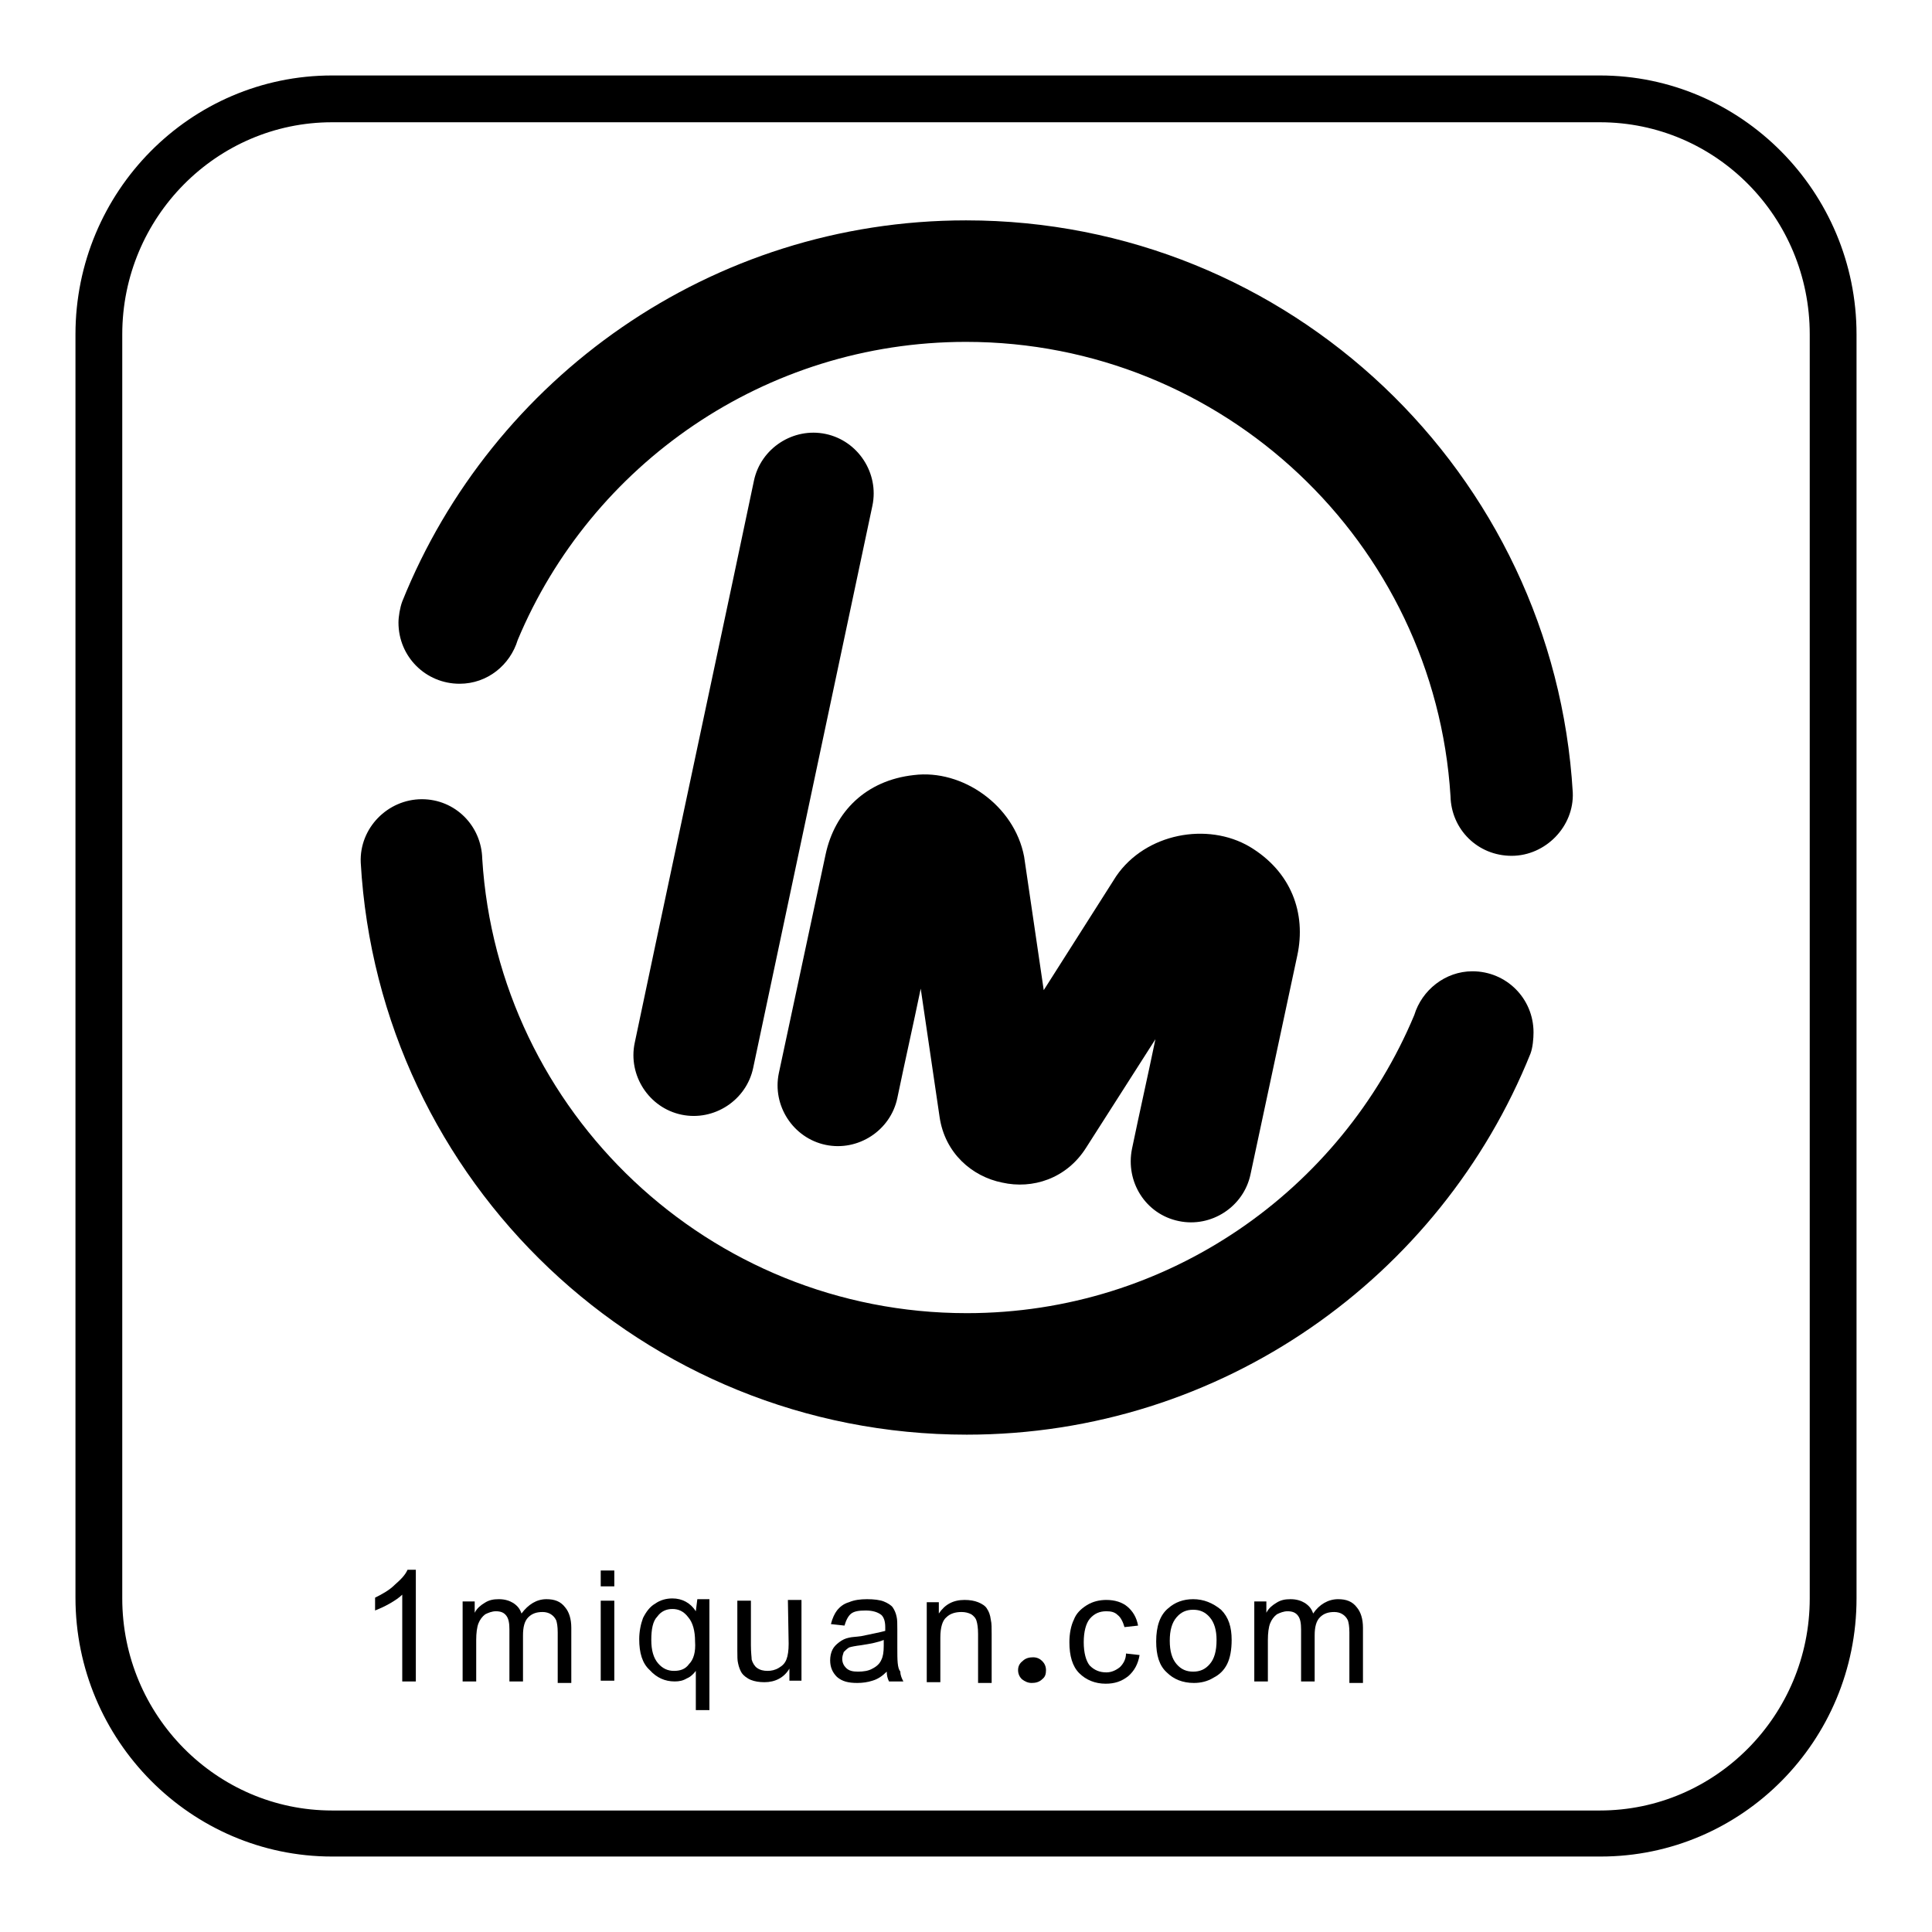
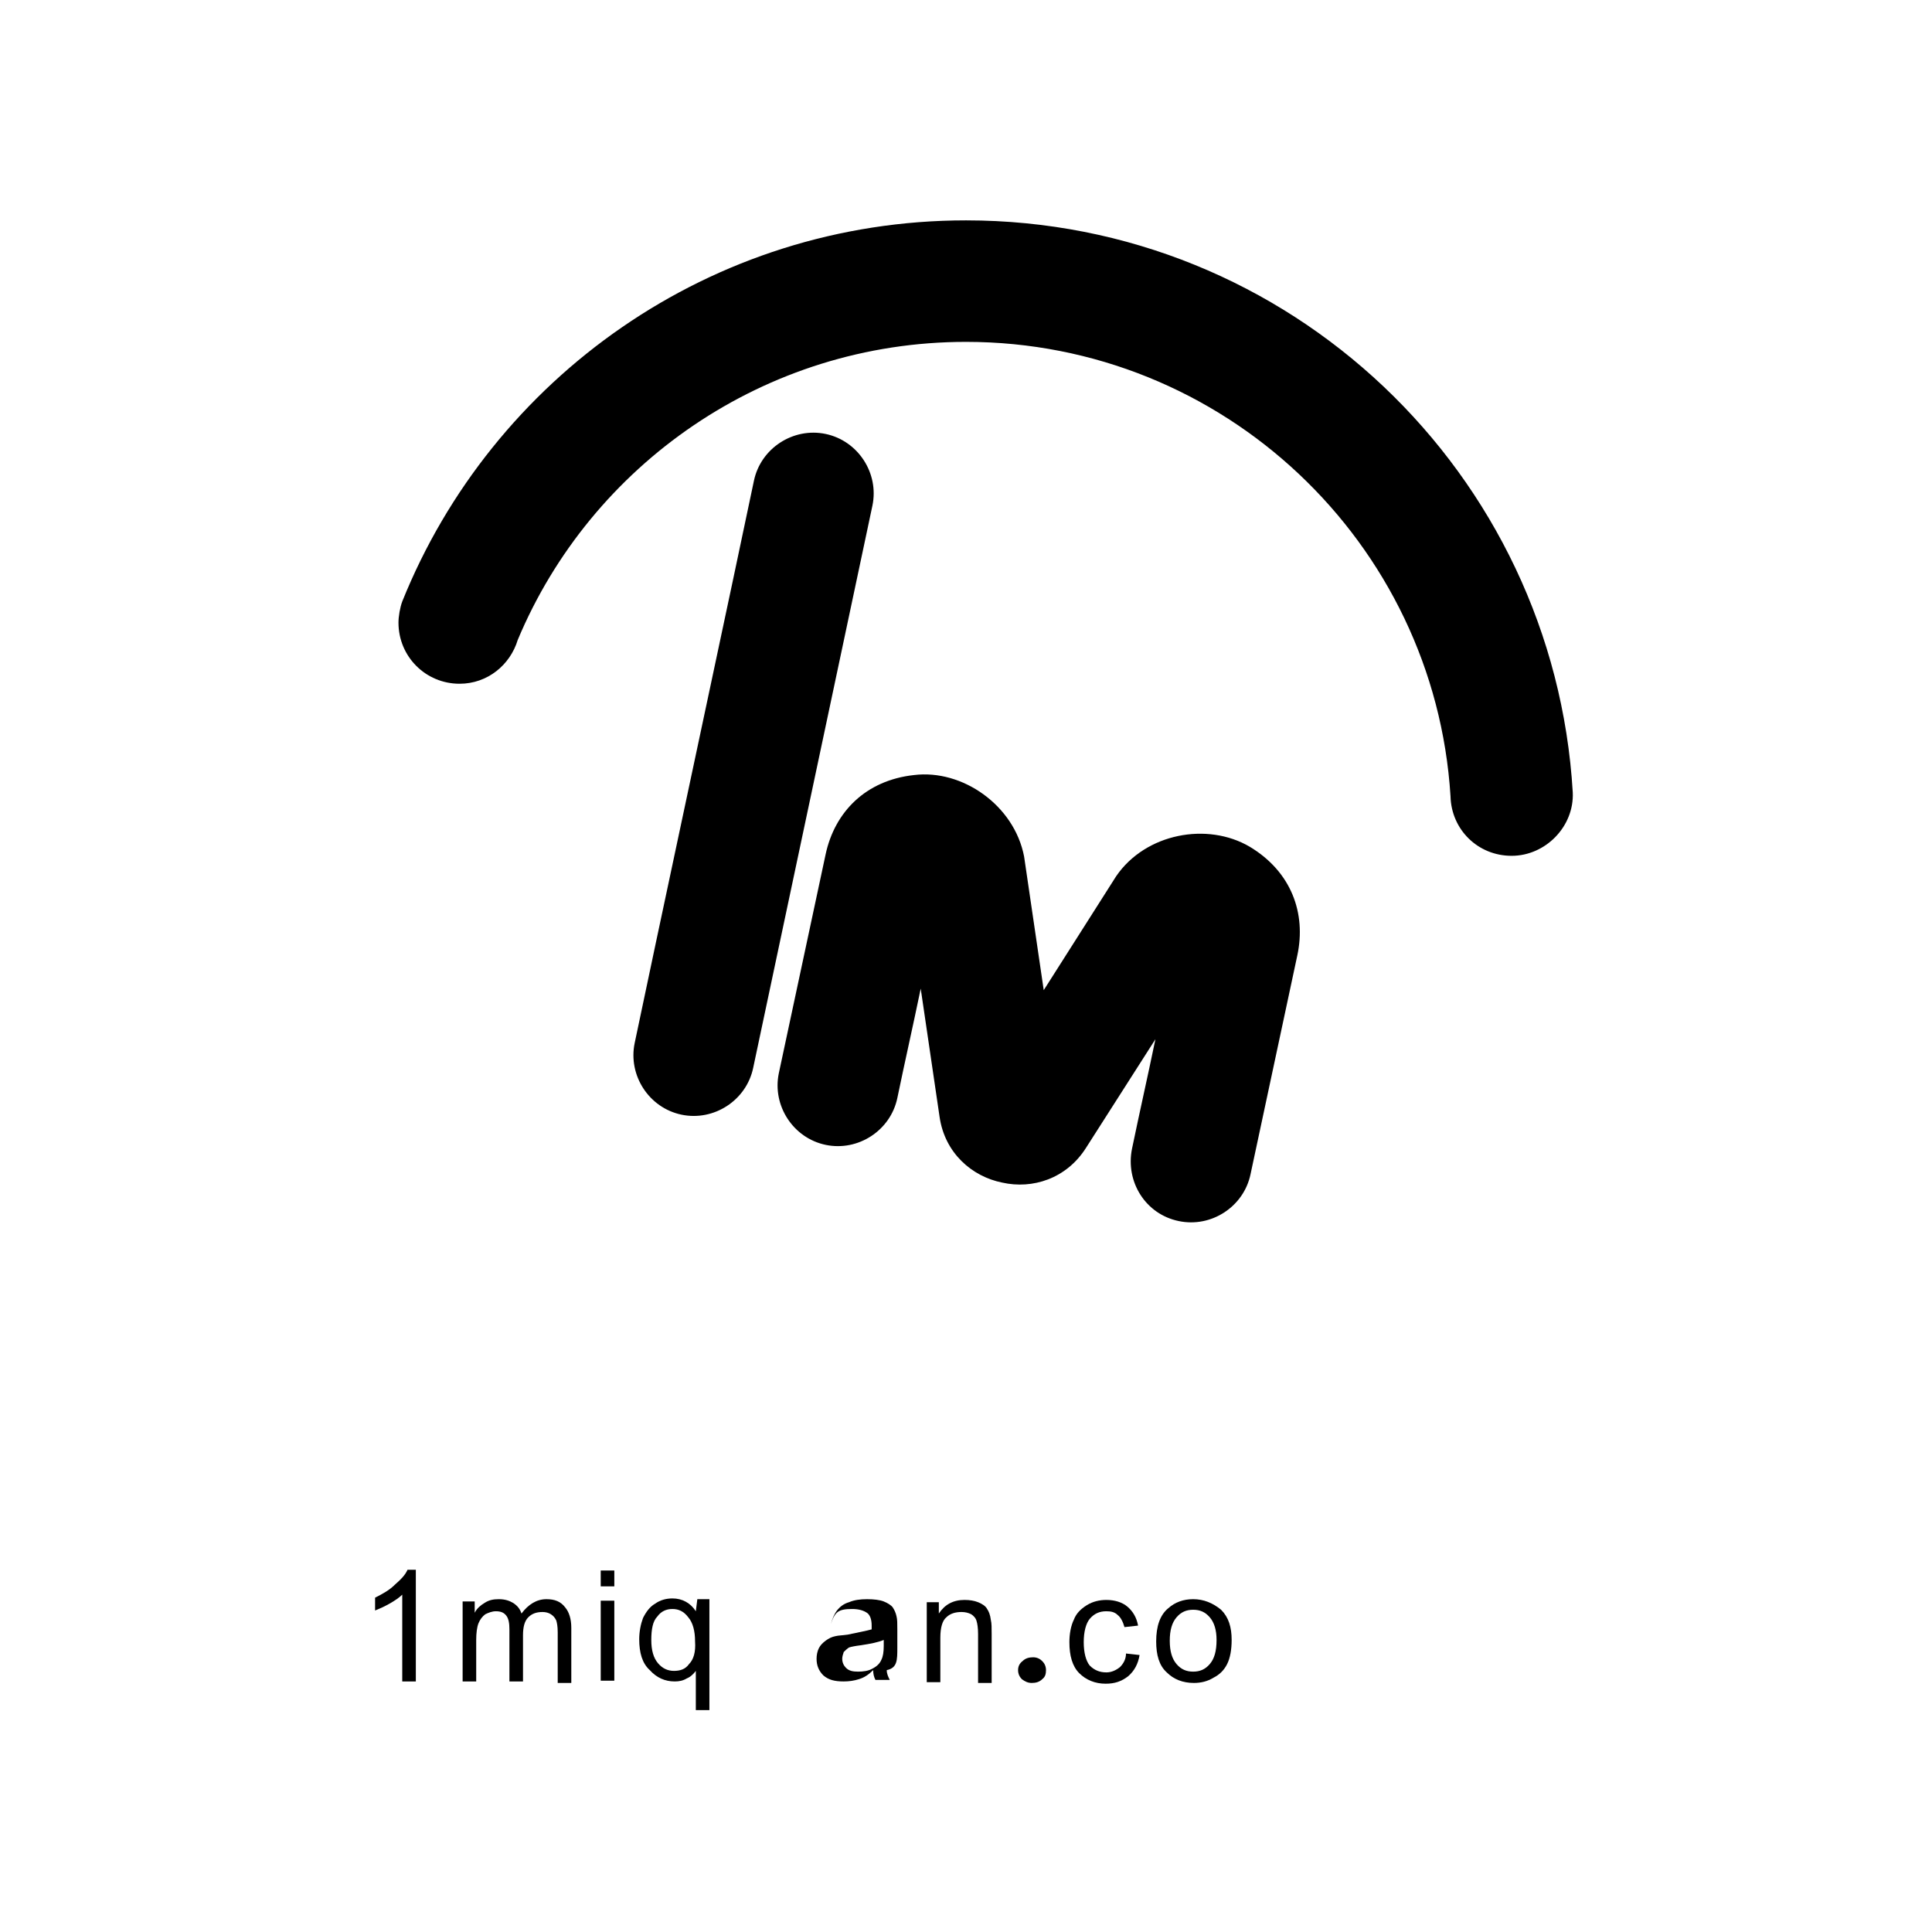
<svg xmlns="http://www.w3.org/2000/svg" version="1.1" x="0px" y="0px" viewBox="0 0 256 256" enable-background="new 0 0 256 256" xml:space="preserve">
  <g>
    <g>
      <path fill="#000000" d="M136.9,219.6c-0.5,0-1,0.1-1.4,0.5c-0.4,0.3-0.6,0.7-0.6,1.2s0.2,0.9,0.5,1.2c0.4,0.3,0.8,0.5,1.3,0.5c0.5,0,1-0.1,1.4-0.5c0.4-0.3,0.5-0.7,0.5-1.2s-0.2-0.9-0.5-1.2C137.8,219.8,137.4,219.6,136.9,219.6z" />
-       <path fill="#000000" d="M118.9,218.3v-2.4c0-0.8,0-1.3-0.1-1.7c-0.1-0.5-0.3-0.9-0.5-1.2c-0.2-0.3-0.7-0.6-1.2-0.8c-0.5-0.2-1.3-0.3-2.2-0.3s-1.7,0.1-2.4,0.4c-0.7,0.2-1.2,0.6-1.6,1.1c-0.3,0.4-0.6,1-0.8,1.8l1.8,0.2c0.2-0.7,0.5-1.3,0.9-1.6c0.4-0.3,1-0.4,1.9-0.4c0.9,0,1.6,0.2,2.1,0.6c0.3,0.3,0.5,0.8,0.5,1.6c0,0.1,0,0.2,0,0.5c-0.7,0.2-1.8,0.4-3.2,0.7c-0.7,0.1-1.2,0.1-1.6,0.2c-0.5,0.1-0.9,0.3-1.3,0.6s-0.7,0.6-0.9,1c-0.2,0.4-0.3,0.9-0.3,1.4c0,0.9,0.3,1.6,0.9,2.2c0.7,0.6,1.5,0.8,2.7,0.8c0.7,0,1.4-0.1,2-0.3c0.7-0.2,1.3-0.6,1.9-1.2c0,0.5,0.1,0.9,0.3,1.3h1.9c-0.2-0.4-0.4-0.8-0.4-1.3C118.9,221,118.9,220,118.9,218.3z M117.1,218.1c0,0.8-0.1,1.4-0.3,1.8c-0.2,0.5-0.6,0.9-1.2,1.2c-0.5,0.3-1.2,0.4-1.9,0.4c-0.7,0-1.2-0.1-1.6-0.5c-0.3-0.3-0.5-0.7-0.5-1.2c0-0.3,0.1-0.6,0.2-0.9c0.2-0.2,0.4-0.4,0.7-0.6c0.3-0.1,0.8-0.2,1.6-0.3c1.3-0.2,2.3-0.4,3-0.7L117.1,218.1L117.1,218.1L117.1,218.1z" />
+       <path fill="#000000" d="M118.9,218.3v-2.4c0-0.8,0-1.3-0.1-1.7c-0.1-0.5-0.3-0.9-0.5-1.2c-0.2-0.3-0.7-0.6-1.2-0.8c-0.5-0.2-1.3-0.3-2.2-0.3s-1.7,0.1-2.4,0.4c-0.7,0.2-1.2,0.6-1.6,1.1c-0.3,0.4-0.6,1-0.8,1.8c0.2-0.7,0.5-1.3,0.9-1.6c0.4-0.3,1-0.4,1.9-0.4c0.9,0,1.6,0.2,2.1,0.6c0.3,0.3,0.5,0.8,0.5,1.6c0,0.1,0,0.2,0,0.5c-0.7,0.2-1.8,0.4-3.2,0.7c-0.7,0.1-1.2,0.1-1.6,0.2c-0.5,0.1-0.9,0.3-1.3,0.6s-0.7,0.6-0.9,1c-0.2,0.4-0.3,0.9-0.3,1.4c0,0.9,0.3,1.6,0.9,2.2c0.7,0.6,1.5,0.8,2.7,0.8c0.7,0,1.4-0.1,2-0.3c0.7-0.2,1.3-0.6,1.9-1.2c0,0.5,0.1,0.9,0.3,1.3h1.9c-0.2-0.4-0.4-0.8-0.4-1.3C118.9,221,118.9,220,118.9,218.3z M117.1,218.1c0,0.8-0.1,1.4-0.3,1.8c-0.2,0.5-0.6,0.9-1.2,1.2c-0.5,0.3-1.2,0.4-1.9,0.4c-0.7,0-1.2-0.1-1.6-0.5c-0.3-0.3-0.5-0.7-0.5-1.2c0-0.3,0.1-0.6,0.2-0.9c0.2-0.2,0.4-0.4,0.7-0.6c0.3-0.1,0.8-0.2,1.6-0.3c1.3-0.2,2.3-0.4,3-0.7L117.1,218.1L117.1,218.1L117.1,218.1z" />
      <path fill="#000000" d="M158.1,211.9c-1.3,0-2.4,0.4-3.3,1.2c-1.1,0.9-1.6,2.4-1.6,4.4c0,1.8,0.4,3.2,1.4,4.1c0.9,0.9,2.1,1.4,3.6,1.4c0.9,0,1.8-0.2,2.6-0.7c0.8-0.4,1.4-1,1.8-1.8c0.4-0.8,0.6-1.9,0.6-3.2c0-1.7-0.4-3-1.4-4C160.7,212.4,159.5,211.9,158.1,211.9z M160.3,220.5c-0.6,0.7-1.3,1-2.2,1s-1.6-0.3-2.2-1c-0.6-0.7-0.9-1.7-0.9-3.1c0-1.4,0.3-2.4,0.9-3.1c0.6-0.7,1.3-1,2.2-1s1.6,0.3,2.2,1c0.6,0.7,0.9,1.7,0.9,3C161.2,218.8,160.9,219.8,160.3,220.5z" />
      <path fill="#000000" d="M92.2,213.5c-0.7-1.1-1.8-1.7-3.1-1.7c-0.8,0-1.6,0.2-2.3,0.7c-0.7,0.4-1.2,1.1-1.6,1.9c-0.3,0.8-0.5,1.8-0.5,2.8c0,1.8,0.4,3.2,1.4,4.1c0.9,1,2,1.5,3.3,1.5c0.6,0,1.1-0.1,1.6-0.4c0.5-0.2,0.9-0.6,1.2-1v5.2h1.8v-14.7h-1.6L92.2,213.5L92.2,213.5z M91.3,220.5c-0.5,0.7-1.2,0.9-2,0.9c-0.8,0-1.5-0.3-2.1-1c-0.6-0.7-0.9-1.7-0.9-3.1c0-1.4,0.2-2.5,0.8-3.1c0.5-0.7,1.2-1,2-1s1.5,0.3,2.1,1.1c0.6,0.7,0.9,1.8,0.9,3.2C92.2,218.9,91.9,219.9,91.3,220.5z" />
      <path fill="#000000" d="M52.3,210c-0.7,0.7-1.6,1.2-2.6,1.7v1.7c0.5-0.2,1.2-0.5,1.9-0.9c0.7-0.4,1.3-0.8,1.7-1.2v11.5h1.8V208H54C53.7,208.7,53.1,209.3,52.3,210z" />
      <path fill="#000000" d="M72.4,211.9c-1.3,0-2.4,0.7-3.3,1.9c-0.2-0.6-0.5-1-1.1-1.4c-0.5-0.3-1.1-0.5-1.9-0.5c-0.7,0-1.3,0.1-1.9,0.5c-0.5,0.3-1,0.7-1.3,1.3v-1.5h-1.6v10.6h1.8v-5.5c0-0.9,0.1-1.7,0.3-2.2c0.2-0.5,0.5-0.9,0.9-1.2c0.4-0.2,0.9-0.4,1.4-0.4c0.7,0,1.1,0.2,1.4,0.6c0.3,0.4,0.4,1,0.4,1.8v6.9h1.8v-6.1c0-1.1,0.2-1.9,0.7-2.4c0.5-0.5,1.1-0.7,1.9-0.7c0.4,0,0.8,0.1,1.1,0.3c0.3,0.2,0.5,0.4,0.7,0.8c0.1,0.3,0.2,0.8,0.2,1.6v6.7h1.8v-7.3c0-1.2-0.3-2.1-0.8-2.7C74.3,212.2,73.5,211.9,72.4,211.9z" />
      <path fill="#000000" d="M79.6,212.1h1.8v10.6h-1.8V212.1z" />
      <path fill="#000000" d="M79.6,208.1h1.8v2.1h-1.8V208.1z" />
-       <path fill="#000000" d="M104.5,217.8c0,0.9-0.1,1.6-0.3,2.1c-0.2,0.5-0.5,0.8-1,1.1c-0.5,0.3-1,0.4-1.5,0.4s-1-0.1-1.4-0.4c-0.3-0.2-0.6-0.7-0.7-1.1c0-0.3-0.1-0.9-0.1-1.9v-5.9h-1.8v6.6c0,0.8,0,1.3,0.1,1.7c0.1,0.5,0.3,1,0.5,1.3c0.2,0.3,0.7,0.7,1.2,0.9c0.5,0.2,1.1,0.3,1.8,0.3c1.4,0,2.6-0.6,3.3-1.8v1.6h1.6V212h-1.8L104.5,217.8L104.5,217.8z" />
      <path fill="#000000" d="M130.8,213.2c-0.2-0.4-0.7-0.7-1.2-0.9c-0.5-0.2-1.1-0.3-1.8-0.3c-1.5,0-2.6,0.6-3.4,1.8v-1.5h-1.6v10.6h1.8V217c0-1.4,0.3-2.3,0.8-2.7c0.5-0.5,1.2-0.7,2-0.7c0.5,0,0.9,0.1,1.3,0.3c0.3,0.2,0.6,0.5,0.7,0.9c0.1,0.3,0.2,0.9,0.2,1.7v6.5h1.8v-6.5c0-0.8,0-1.4-0.1-1.8C131.2,213.9,131,213.5,130.8,213.2z" />
      <path fill="#000000" d="M148.4,220.9c-0.5,0.4-1.1,0.7-1.8,0.7c-0.9,0-1.6-0.3-2.2-0.9c-0.5-0.6-0.8-1.7-0.8-3.1s0.3-2.5,0.8-3.1c0.6-0.7,1.3-1,2.2-1c0.6,0,1.1,0.1,1.5,0.5c0.4,0.3,0.7,0.9,0.9,1.6l1.8-0.2c-0.2-1.1-0.7-1.9-1.4-2.5c-0.7-0.6-1.7-0.9-2.8-0.9c-0.9,0-1.8,0.2-2.6,0.7c-0.8,0.5-1.4,1.1-1.7,1.9c-0.4,0.8-0.6,1.9-0.6,3c0,1.8,0.4,3.2,1.3,4.1c0.9,0.9,2.1,1.4,3.5,1.4c1.2,0,2.1-0.3,3-1c0.8-0.7,1.3-1.6,1.5-2.8l-1.8-0.2C149.2,219.8,148.9,220.4,148.4,220.9z" />
-       <path fill="#000000" d="M177.3,211.9c-1.3,0-2.5,0.7-3.3,1.9c-0.2-0.6-0.5-1-1.1-1.4c-0.5-0.3-1.1-0.5-1.9-0.5c-0.7,0-1.3,0.1-1.9,0.5c-0.5,0.3-1,0.7-1.3,1.3v-1.5h-1.6v10.6h1.8v-5.5c0-0.9,0.1-1.7,0.3-2.2c0.2-0.5,0.5-0.9,0.9-1.2c0.4-0.2,0.9-0.4,1.4-0.4c0.7,0,1.1,0.2,1.4,0.6c0.3,0.4,0.4,1,0.4,1.8v6.9h1.8v-6.1c0-1.1,0.2-1.9,0.7-2.4c0.5-0.5,1.1-0.7,1.9-0.7c0.4,0,0.8,0.1,1.1,0.3c0.3,0.2,0.5,0.4,0.7,0.8c0.1,0.3,0.2,0.8,0.2,1.6v6.7h1.8v-7.3c0-1.2-0.3-2.1-0.8-2.7C179.2,212.2,178.4,211.9,177.3,211.9z" />
-       <path fill="#000000" d="M195.1,128.7c-3.6,0-6.7,2.5-7.7,5.8c-9.7,23.2-32.6,39.5-59.3,39.5c-34.1,0-62.1-26.6-64.2-60.2c-0.1-4.4-3.6-7.9-8-7.9c-4.5,0-8.3,3.8-8.1,8.4c2.4,42.3,37.4,75.8,80.3,75.8c33.8,0,62.8-20.9,74.7-50.5c0.3-0.8,0.4-2,0.4-2.8C203.2,132.3,199.6,128.7,195.1,128.7z" />
      <path fill="#000000" d="M156.2,161.8c4.3,0.9,8.6-1.9,9.5-6.2l6.2-29c1.2-5.6-0.8-11.1-6.3-14.4c-5.6-3.3-13.8-1.8-17.7,3.9l-9.6,15.1l-2.6-17.7c-1.3-6.8-8.2-11.6-14.6-10.8c-6.4,0.7-10.5,4.9-11.7,10.5l-6.2,29c-0.9,4.3,1.9,8.6,6.2,9.5c4.3,0.9,8.6-1.9,9.5-6.2c1.1-5.3,2-9.2,3.1-14.5l2.5,17c0.7,4.8,4.3,7.9,8.3,8.7c4,0.9,8.5-0.5,11.1-4.6l9.2-14.4c-1.1,5.3-2,9.2-3.1,14.5C149.1,156.6,151.8,160.9,156.2,161.8z" />
      <path fill="#000000" d="M109.4,57.5c-4.3-0.9-8.6,1.9-9.5,6.2c-1.1,5.4-14.7,69.1-15.8,74.5c-0.9,4.3,1.9,8.6,6.2,9.5c4.3,0.9,8.6-1.9,9.5-6.2L115.6,67C116.5,62.7,113.7,58.4,109.4,57.5z" />
      <path fill="#000000" d="M128,29.2c-33.8,0-62.8,20.9-74.7,50.5c-0.3,0.8-0.5,2-0.5,2.8c0,4.5,3.6,8.1,8.1,8.1c3.7,0,6.7-2.5,7.7-5.8c9.7-23.2,32.7-39.5,59.4-39.5c34.1,0,62.1,26.6,64.2,60.2l0,0c0.1,4.4,3.6,7.9,8.1,7.9c4.5,0,8.3-3.9,8.1-8.4C205.9,62.7,170.9,29.2,128,29.2z" />
-       <path fill="#000000" d="M212.1,246H44c-18.7,0-34-15.4-34-34.3V44.3C10,25.4,25.2,10,44,10h168c18.7,0,34,15.4,34,34.3v167.5C246,230.7,230.8,246,212.1,246z M44,16.2c-15.3,0-27.8,12.6-27.8,28.1v167.5c0,15.5,12.5,28.1,27.8,28.1h168c15.3,0,27.8-12.6,27.8-28.1V44.3c0-15.5-12.4-28.1-27.8-28.1H44z" />
    </g>
  </g>
</svg>